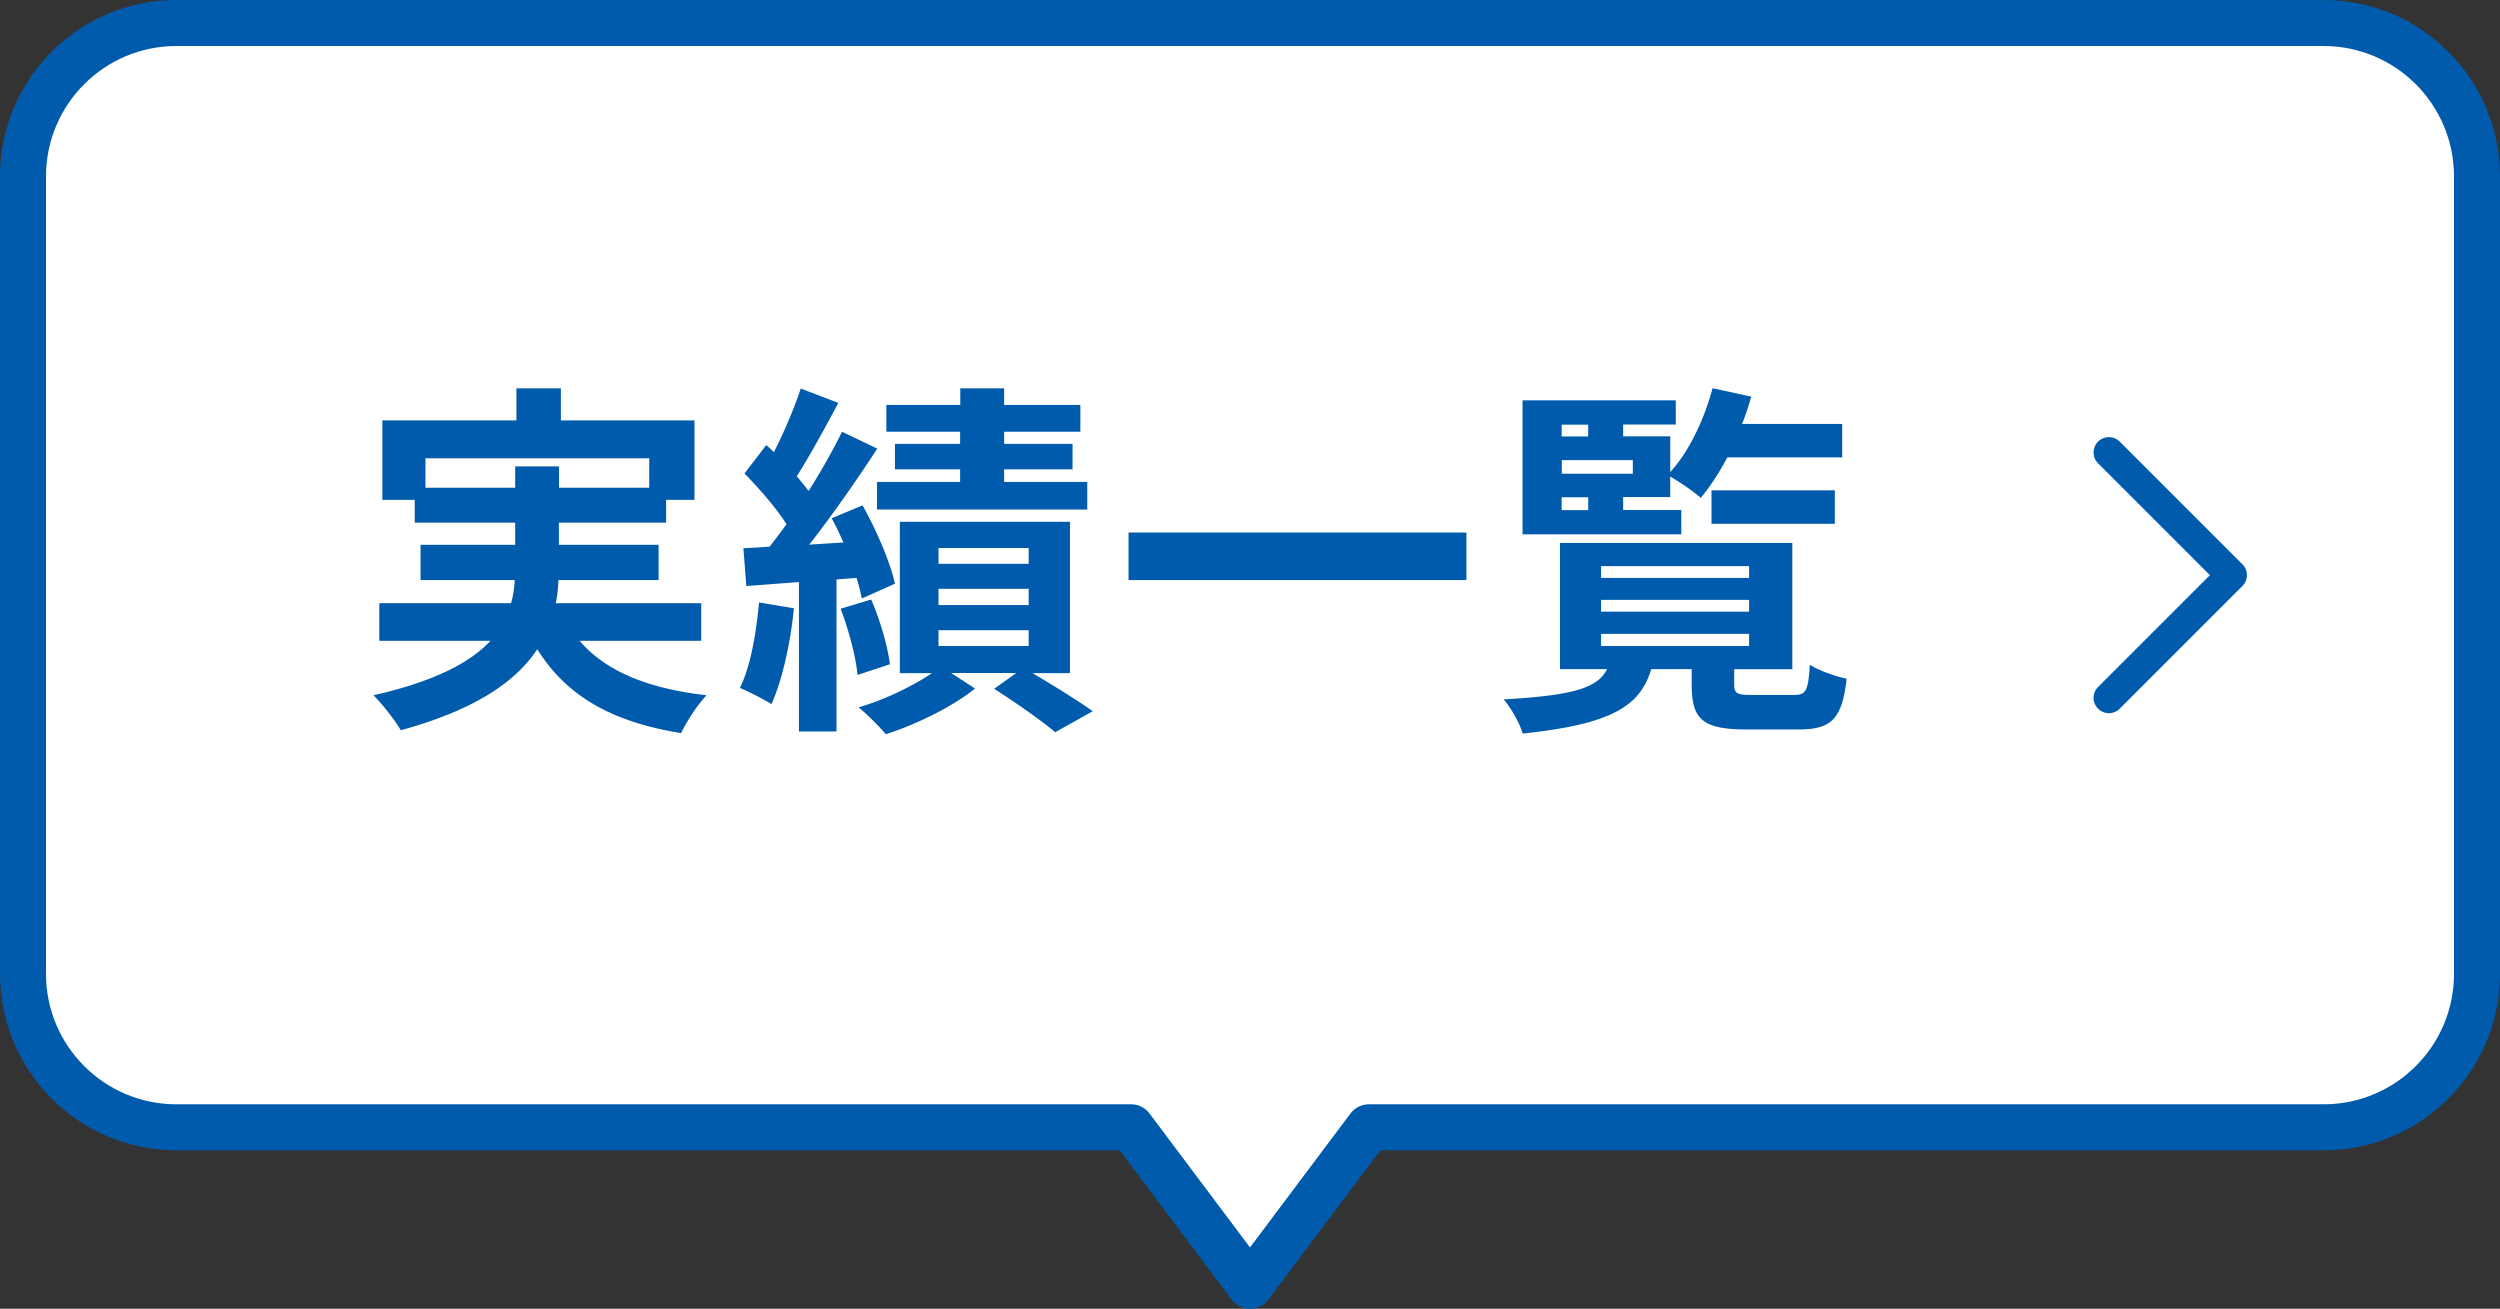
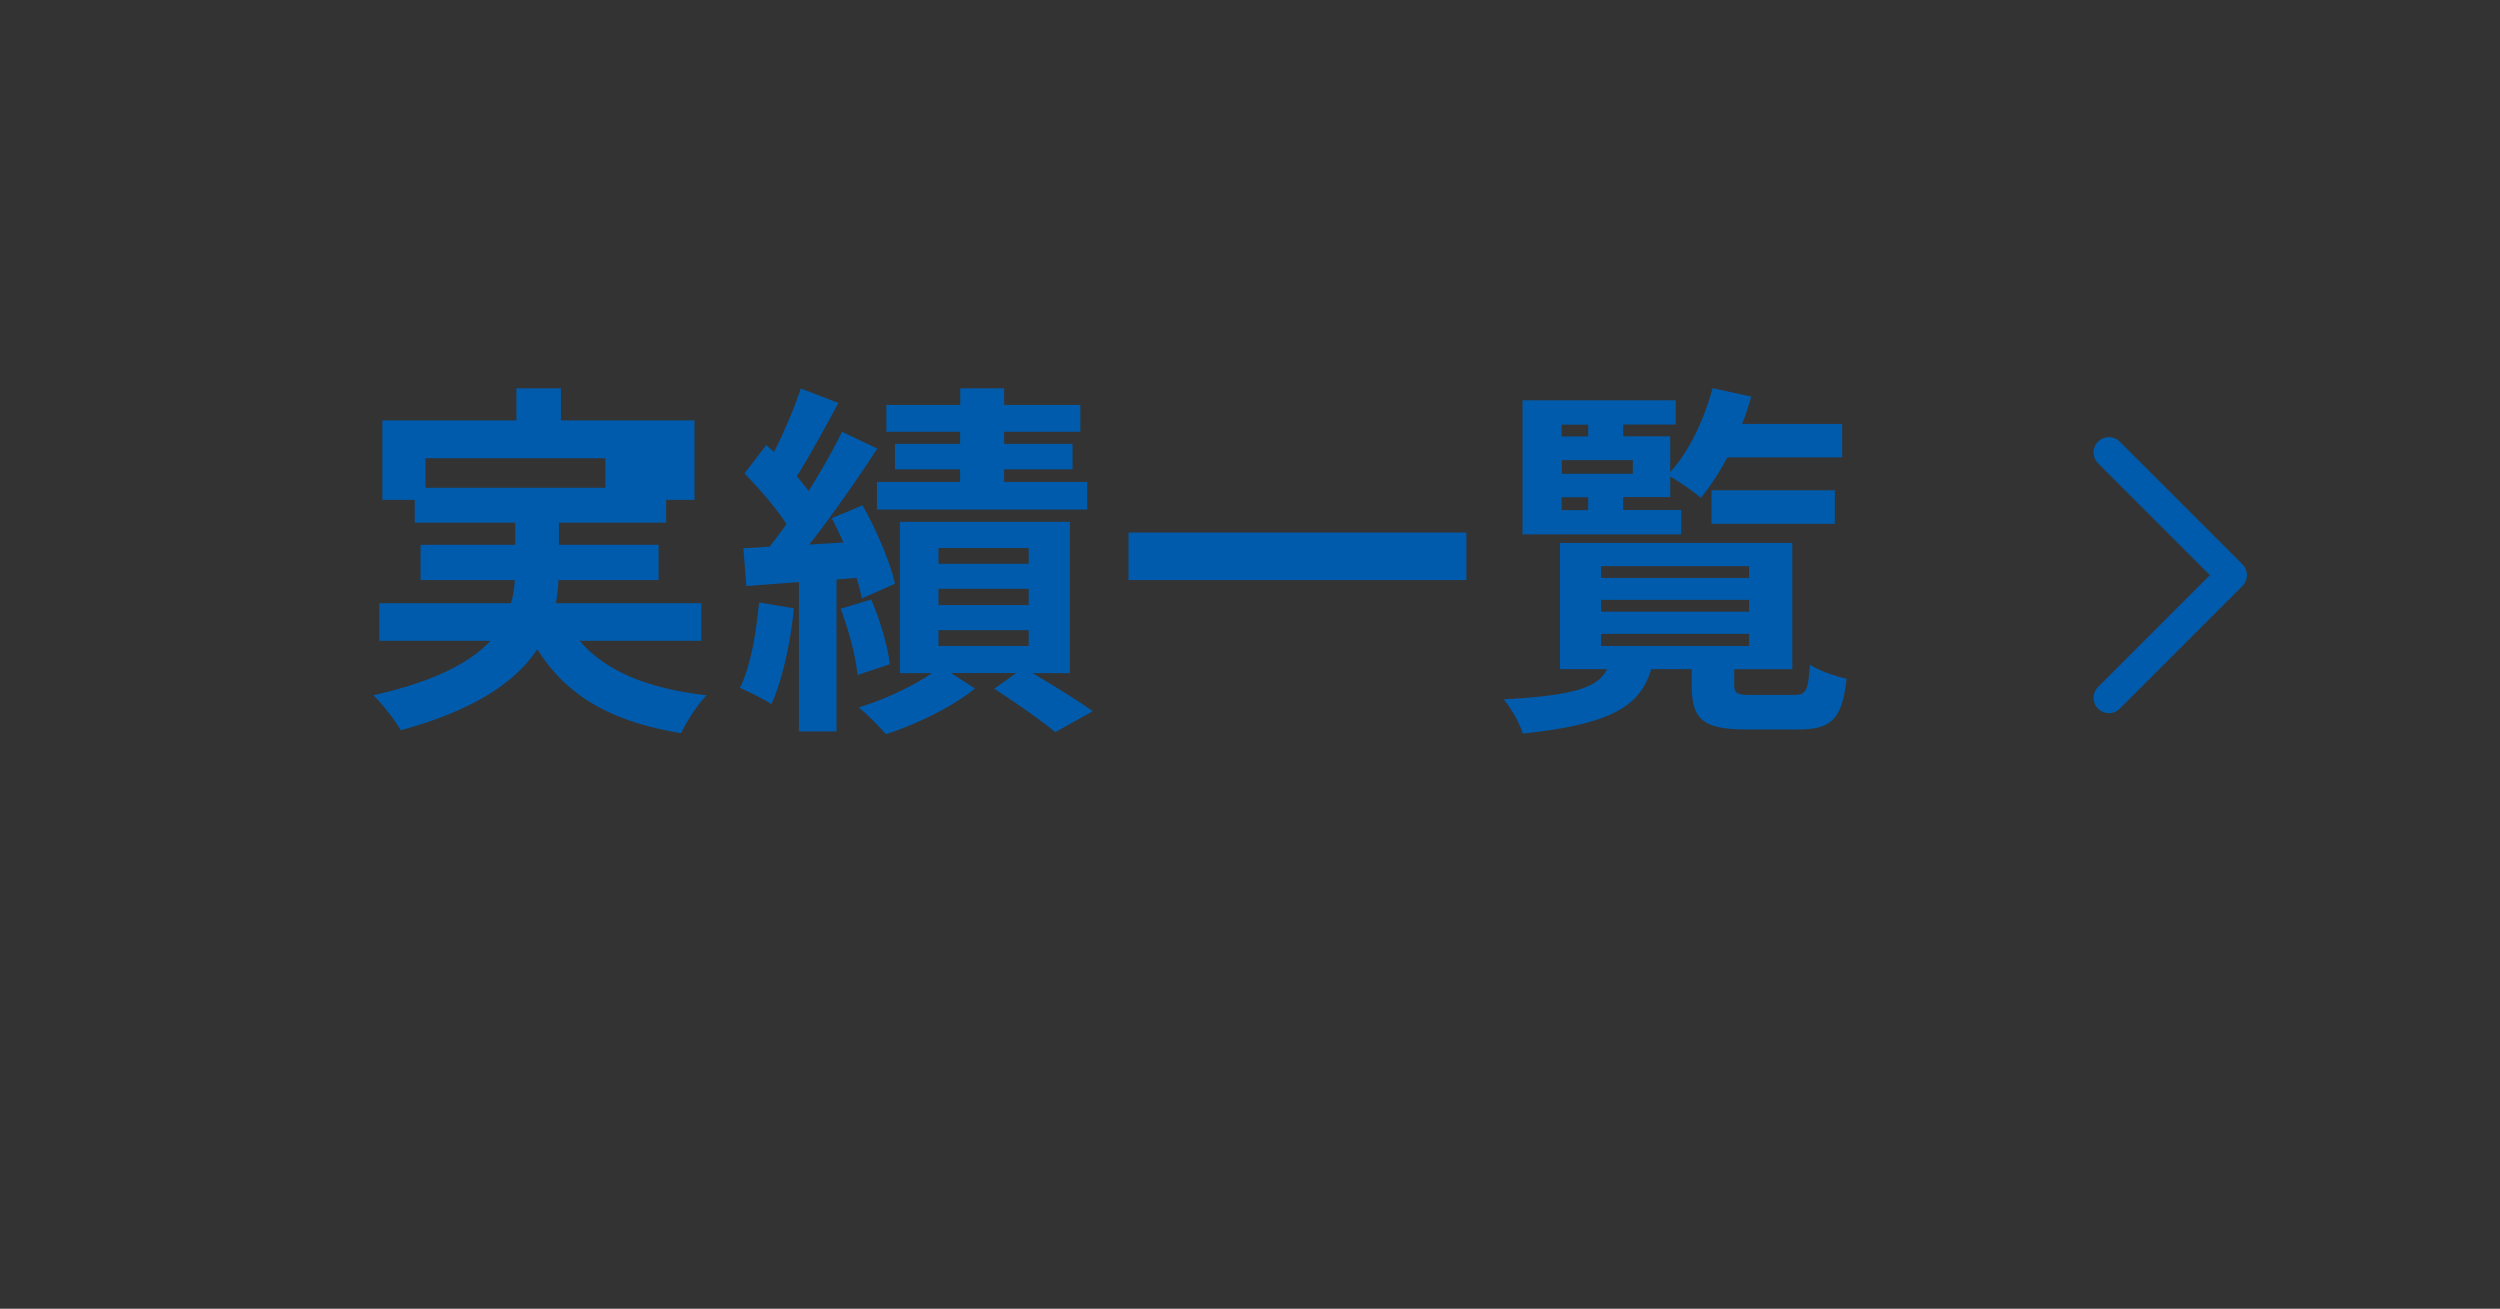
<svg xmlns="http://www.w3.org/2000/svg" viewBox="0 0 163 85.33">
  <rect x="0" y="0" width="163" height="85.33" fill="#333333" stroke="none" />
-   <path d="M151.5 1.5h-140c-5.52 0-10 4.48-10 10v52c0 5.52 4.48 10 10 10h62.25l7.75 10.33 7.75-10.33h62.25c5.52 0 10-4.48 10-10v-52c0-5.52-4.48-10-10-10z" fill="#fff" stroke-width="3" stroke="#005bac" stroke-linecap="round" stroke-linejoin="round" />
  <path stroke="#005bac" stroke-linecap="round" stroke-linejoin="round" fill="none" stroke-width="2" d="M137.5 45.5l8-8-8-8" />
-   <path d="M37.79 41.78c1.68 1.97 4.44 3.12 8.28 3.55-.58.6-1.3 1.7-1.66 2.47-4.58-.74-7.49-2.45-9.38-5.47-1.39 2.11-4.06 3.96-8.9 5.28-.34-.6-1.18-1.68-1.78-2.28 4.03-.91 6.34-2.16 7.63-3.55h-7.25v-2.45h8.59c.14-.5.22-1.01.24-1.51h-6.14v-2.3h6.17v-1.44h-6.55v-1.49h-2.11v-5.18h8.74v-2.09h2.9v2.09h8.71v5.18h-1.85v1.49h-6.99v1.44h6.5v2.3h-6.53c-.02.5-.07 1.01-.17 1.51h9.48v2.45h-7.94zm-4.2-9.98v-1.39h2.86v1.39h5.88v-1.92H27.74v1.92h5.86zm18.17 7.87c-.22 2.3-.77 4.7-1.46 6.24-.48-.31-1.49-.82-2.06-1.06.7-1.39 1.06-3.55 1.25-5.57l2.28.38zm2.78-1.92v9.94h-2.45v-9.74l-3.43.26-.19-2.47c.53-.02 1.08-.05 1.71-.1.36-.46.74-.96 1.1-1.46-.67-1.06-1.78-2.33-2.74-3.31l1.42-1.85c.17.14.34.31.5.46.67-1.32 1.34-2.9 1.75-4.15l2.45.94c-.86 1.61-1.85 3.43-2.71 4.78.29.34.55.67.77.96.84-1.32 1.61-2.69 2.18-3.86l2.3 1.1c-1.32 2.02-2.93 4.34-4.44 6.26l2.23-.14c-.24-.55-.5-1.1-.77-1.58l2.02-.84c.91 1.63 1.82 3.74 2.11 5.11l-2.16.96a13.2 13.2 0 00-.34-1.34l-1.32.1zm2.26 1.34c.58 1.32 1.08 3.05 1.22 4.22l-2.11.7c-.1-1.18-.58-2.95-1.1-4.32l1.99-.6zm10.49 4.78c1.42.84 3 1.82 3.96 2.5l-2.45 1.37c-.91-.77-2.59-1.94-3.98-2.83l1.44-1.03h-4.25l1.56 1.01c-1.44 1.18-3.84 2.35-5.81 2.98-.43-.5-1.22-1.3-1.78-1.75 1.66-.48 3.55-1.39 4.78-2.23h-2.09v-9.87h11.09v9.87h-2.47zm-4.68-15.72h-4.82V26.4h4.82v-1.08h2.86v1.08h4.97v1.75h-4.97v.79h4.46v1.66h-4.46v.82h5.42v1.8H57.18v-1.8h5.42v-.82h-4.25v-1.66h4.25v-.79zm-1.42 8.61h5.88v-1.03h-5.88v1.03zm0 2.69h5.88v-1.06h-5.88v1.06zm0 2.67h5.88v-1.03h-5.88v1.03zm34.42-7.4v3.1H73.58v-3.1h22.03zm21.38 10.59c.77 0 .91-.29 1.01-1.97.58.38 1.7.77 2.4.91-.29 2.64-1.01 3.31-3.12 3.31h-3.43c-2.88 0-3.55-.7-3.55-2.9v-1.03h-2.64c-.72 2.4-2.54 3.58-8.38 4.2-.19-.67-.77-1.7-1.25-2.23 4.66-.26 6.14-.77 6.75-1.97h-3.07V35.4h15.15v8.23h-3.79v.98c0 .62.19.7 1.15.7H117zm-7.37-10.47H99.27V26.1h9.99v1.58h-3.43v.77h3.07v2.33c1.25-1.37 2.21-3.43 2.76-5.47l2.52.55c-.17.6-.36 1.2-.6 1.78h6.53v2.18h-7.49c-.53 1.01-1.13 1.92-1.73 2.64-.41-.38-1.37-1.03-1.99-1.39v1.34h-3.07v.84h3.79v1.58zm-7.8-7.15v.77h1.73v-.77h-1.73zm4.64 2.31h-4.63v.89h4.63V30zm-4.64 3.26h1.73v-.84h-1.73v.84zm2.57 4.42h9.65v-.77h-9.65v.77zm0 2.2h9.65v-.77h-9.65v.77zm0 2.24h9.65v-.79h-9.65v.79zm7.2-7.97v-2.18h8.04v2.18h-8.04z" fill="#005bac" stroke-width="0" />
+   <path d="M37.79 41.78c1.68 1.97 4.44 3.12 8.28 3.55-.58.6-1.3 1.7-1.66 2.47-4.58-.74-7.49-2.45-9.38-5.47-1.39 2.11-4.06 3.96-8.9 5.28-.34-.6-1.18-1.68-1.78-2.28 4.03-.91 6.34-2.16 7.63-3.55h-7.25v-2.45h8.59c.14-.5.22-1.01.24-1.51h-6.14v-2.3h6.17v-1.44h-6.55v-1.49h-2.11v-5.18h8.74v-2.09h2.9v2.09h8.71v5.18h-1.85v1.49h-6.99v1.44h6.5v2.3h-6.53c-.02.5-.07 1.01-.17 1.51h9.48v2.45h-7.94zm-4.2-9.98v-1.39v1.39h5.88v-1.92H27.74v1.92h5.86zm18.17 7.87c-.22 2.3-.77 4.7-1.46 6.24-.48-.31-1.49-.82-2.06-1.06.7-1.39 1.06-3.55 1.25-5.57l2.28.38zm2.78-1.92v9.94h-2.45v-9.74l-3.43.26-.19-2.47c.53-.02 1.08-.05 1.71-.1.36-.46.74-.96 1.1-1.46-.67-1.06-1.78-2.33-2.74-3.31l1.42-1.85c.17.14.34.31.5.46.67-1.32 1.34-2.9 1.75-4.15l2.45.94c-.86 1.61-1.85 3.43-2.71 4.78.29.34.55.67.77.96.84-1.32 1.61-2.69 2.18-3.86l2.3 1.1c-1.32 2.02-2.93 4.34-4.44 6.26l2.23-.14c-.24-.55-.5-1.1-.77-1.58l2.02-.84c.91 1.63 1.82 3.74 2.11 5.11l-2.16.96a13.2 13.2 0 00-.34-1.34l-1.32.1zm2.26 1.34c.58 1.32 1.08 3.05 1.22 4.22l-2.11.7c-.1-1.18-.58-2.95-1.1-4.32l1.99-.6zm10.49 4.78c1.42.84 3 1.82 3.96 2.5l-2.45 1.37c-.91-.77-2.59-1.94-3.98-2.83l1.44-1.03h-4.25l1.56 1.01c-1.44 1.18-3.84 2.35-5.81 2.98-.43-.5-1.22-1.3-1.78-1.75 1.66-.48 3.55-1.39 4.78-2.23h-2.09v-9.87h11.09v9.87h-2.47zm-4.68-15.72h-4.82V26.4h4.82v-1.08h2.86v1.08h4.97v1.75h-4.97v.79h4.46v1.66h-4.46v.82h5.42v1.8H57.18v-1.8h5.42v-.82h-4.25v-1.66h4.25v-.79zm-1.42 8.61h5.88v-1.03h-5.88v1.03zm0 2.69h5.88v-1.06h-5.88v1.06zm0 2.67h5.88v-1.03h-5.88v1.03zm34.42-7.4v3.1H73.58v-3.1h22.03zm21.38 10.59c.77 0 .91-.29 1.01-1.97.58.38 1.7.77 2.4.91-.29 2.64-1.01 3.31-3.12 3.31h-3.43c-2.88 0-3.55-.7-3.55-2.9v-1.03h-2.64c-.72 2.4-2.54 3.58-8.38 4.2-.19-.67-.77-1.7-1.25-2.23 4.66-.26 6.14-.77 6.75-1.97h-3.07V35.4h15.15v8.23h-3.79v.98c0 .62.19.7 1.15.7H117zm-7.37-10.47H99.27V26.1h9.99v1.58h-3.43v.77h3.07v2.33c1.25-1.37 2.21-3.43 2.76-5.47l2.52.55c-.17.6-.36 1.2-.6 1.78h6.53v2.18h-7.49c-.53 1.01-1.13 1.92-1.73 2.64-.41-.38-1.37-1.03-1.99-1.39v1.34h-3.07v.84h3.79v1.58zm-7.8-7.15v.77h1.73v-.77h-1.73zm4.64 2.31h-4.63v.89h4.63V30zm-4.64 3.26h1.73v-.84h-1.73v.84zm2.57 4.42h9.65v-.77h-9.65v.77zm0 2.2h9.65v-.77h-9.65v.77zm0 2.24h9.65v-.79h-9.65v.79zm7.2-7.97v-2.18h8.04v2.18h-8.04z" fill="#005bac" stroke-width="0" />
</svg>